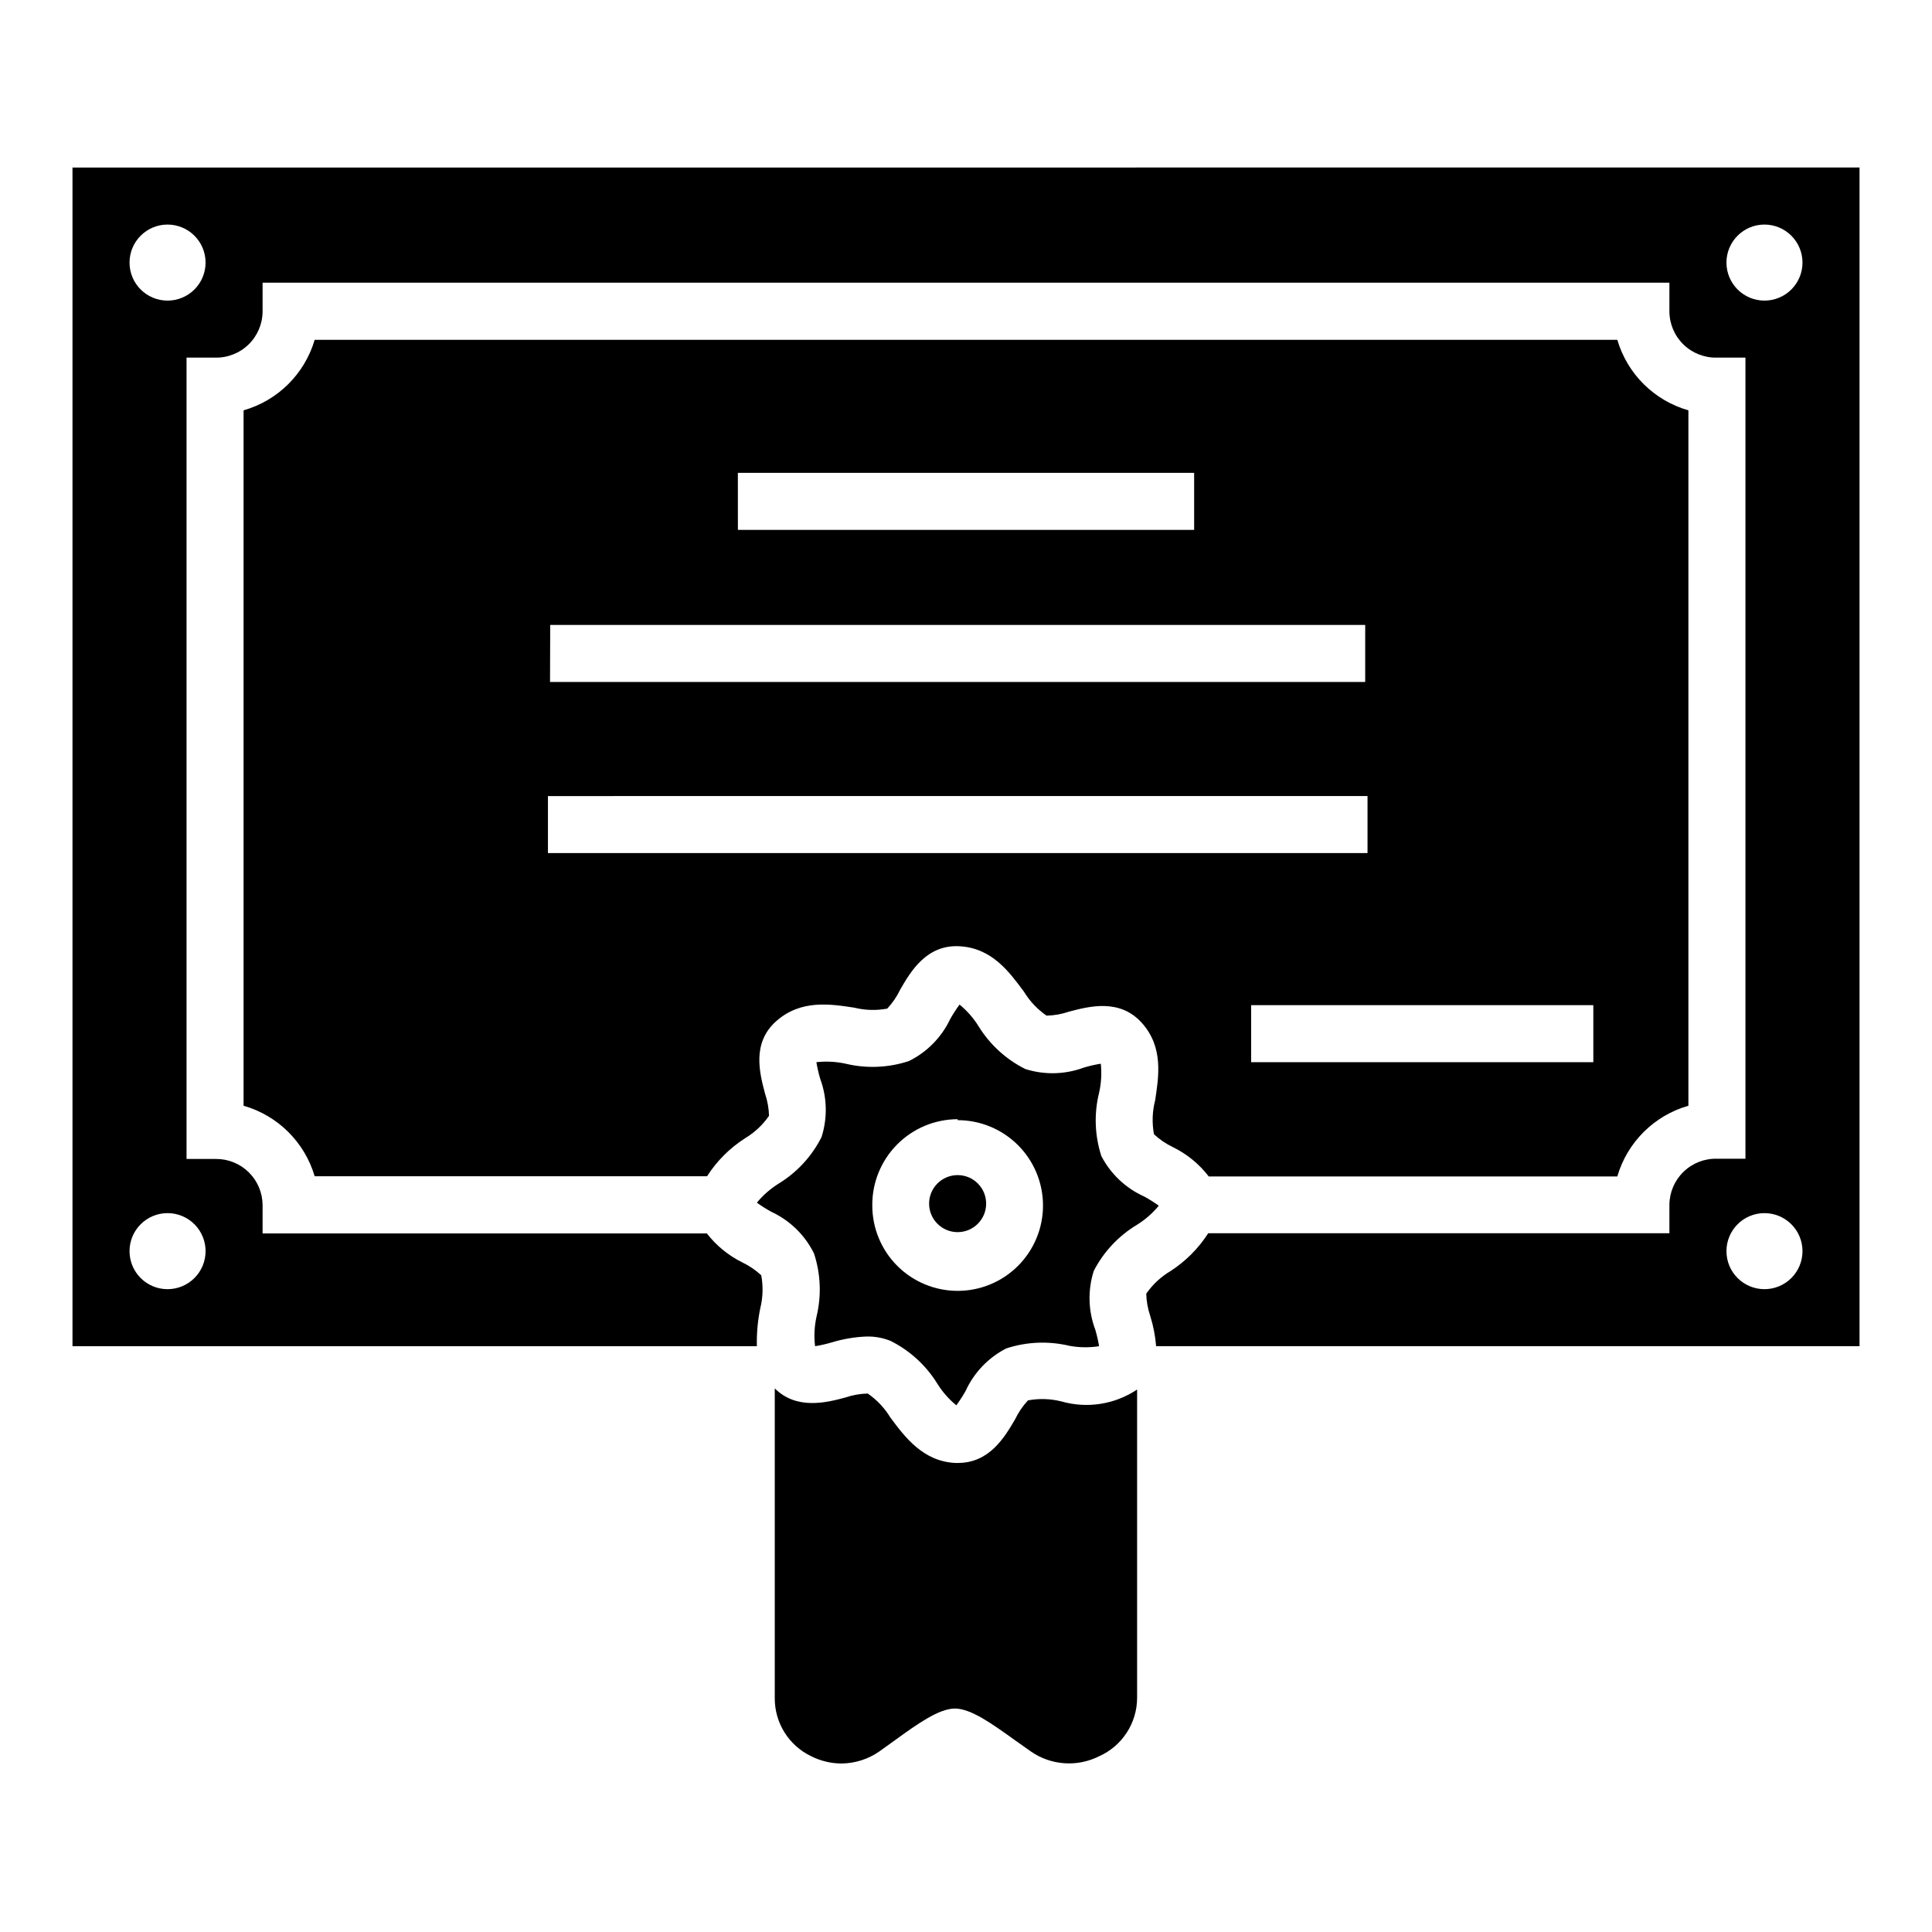
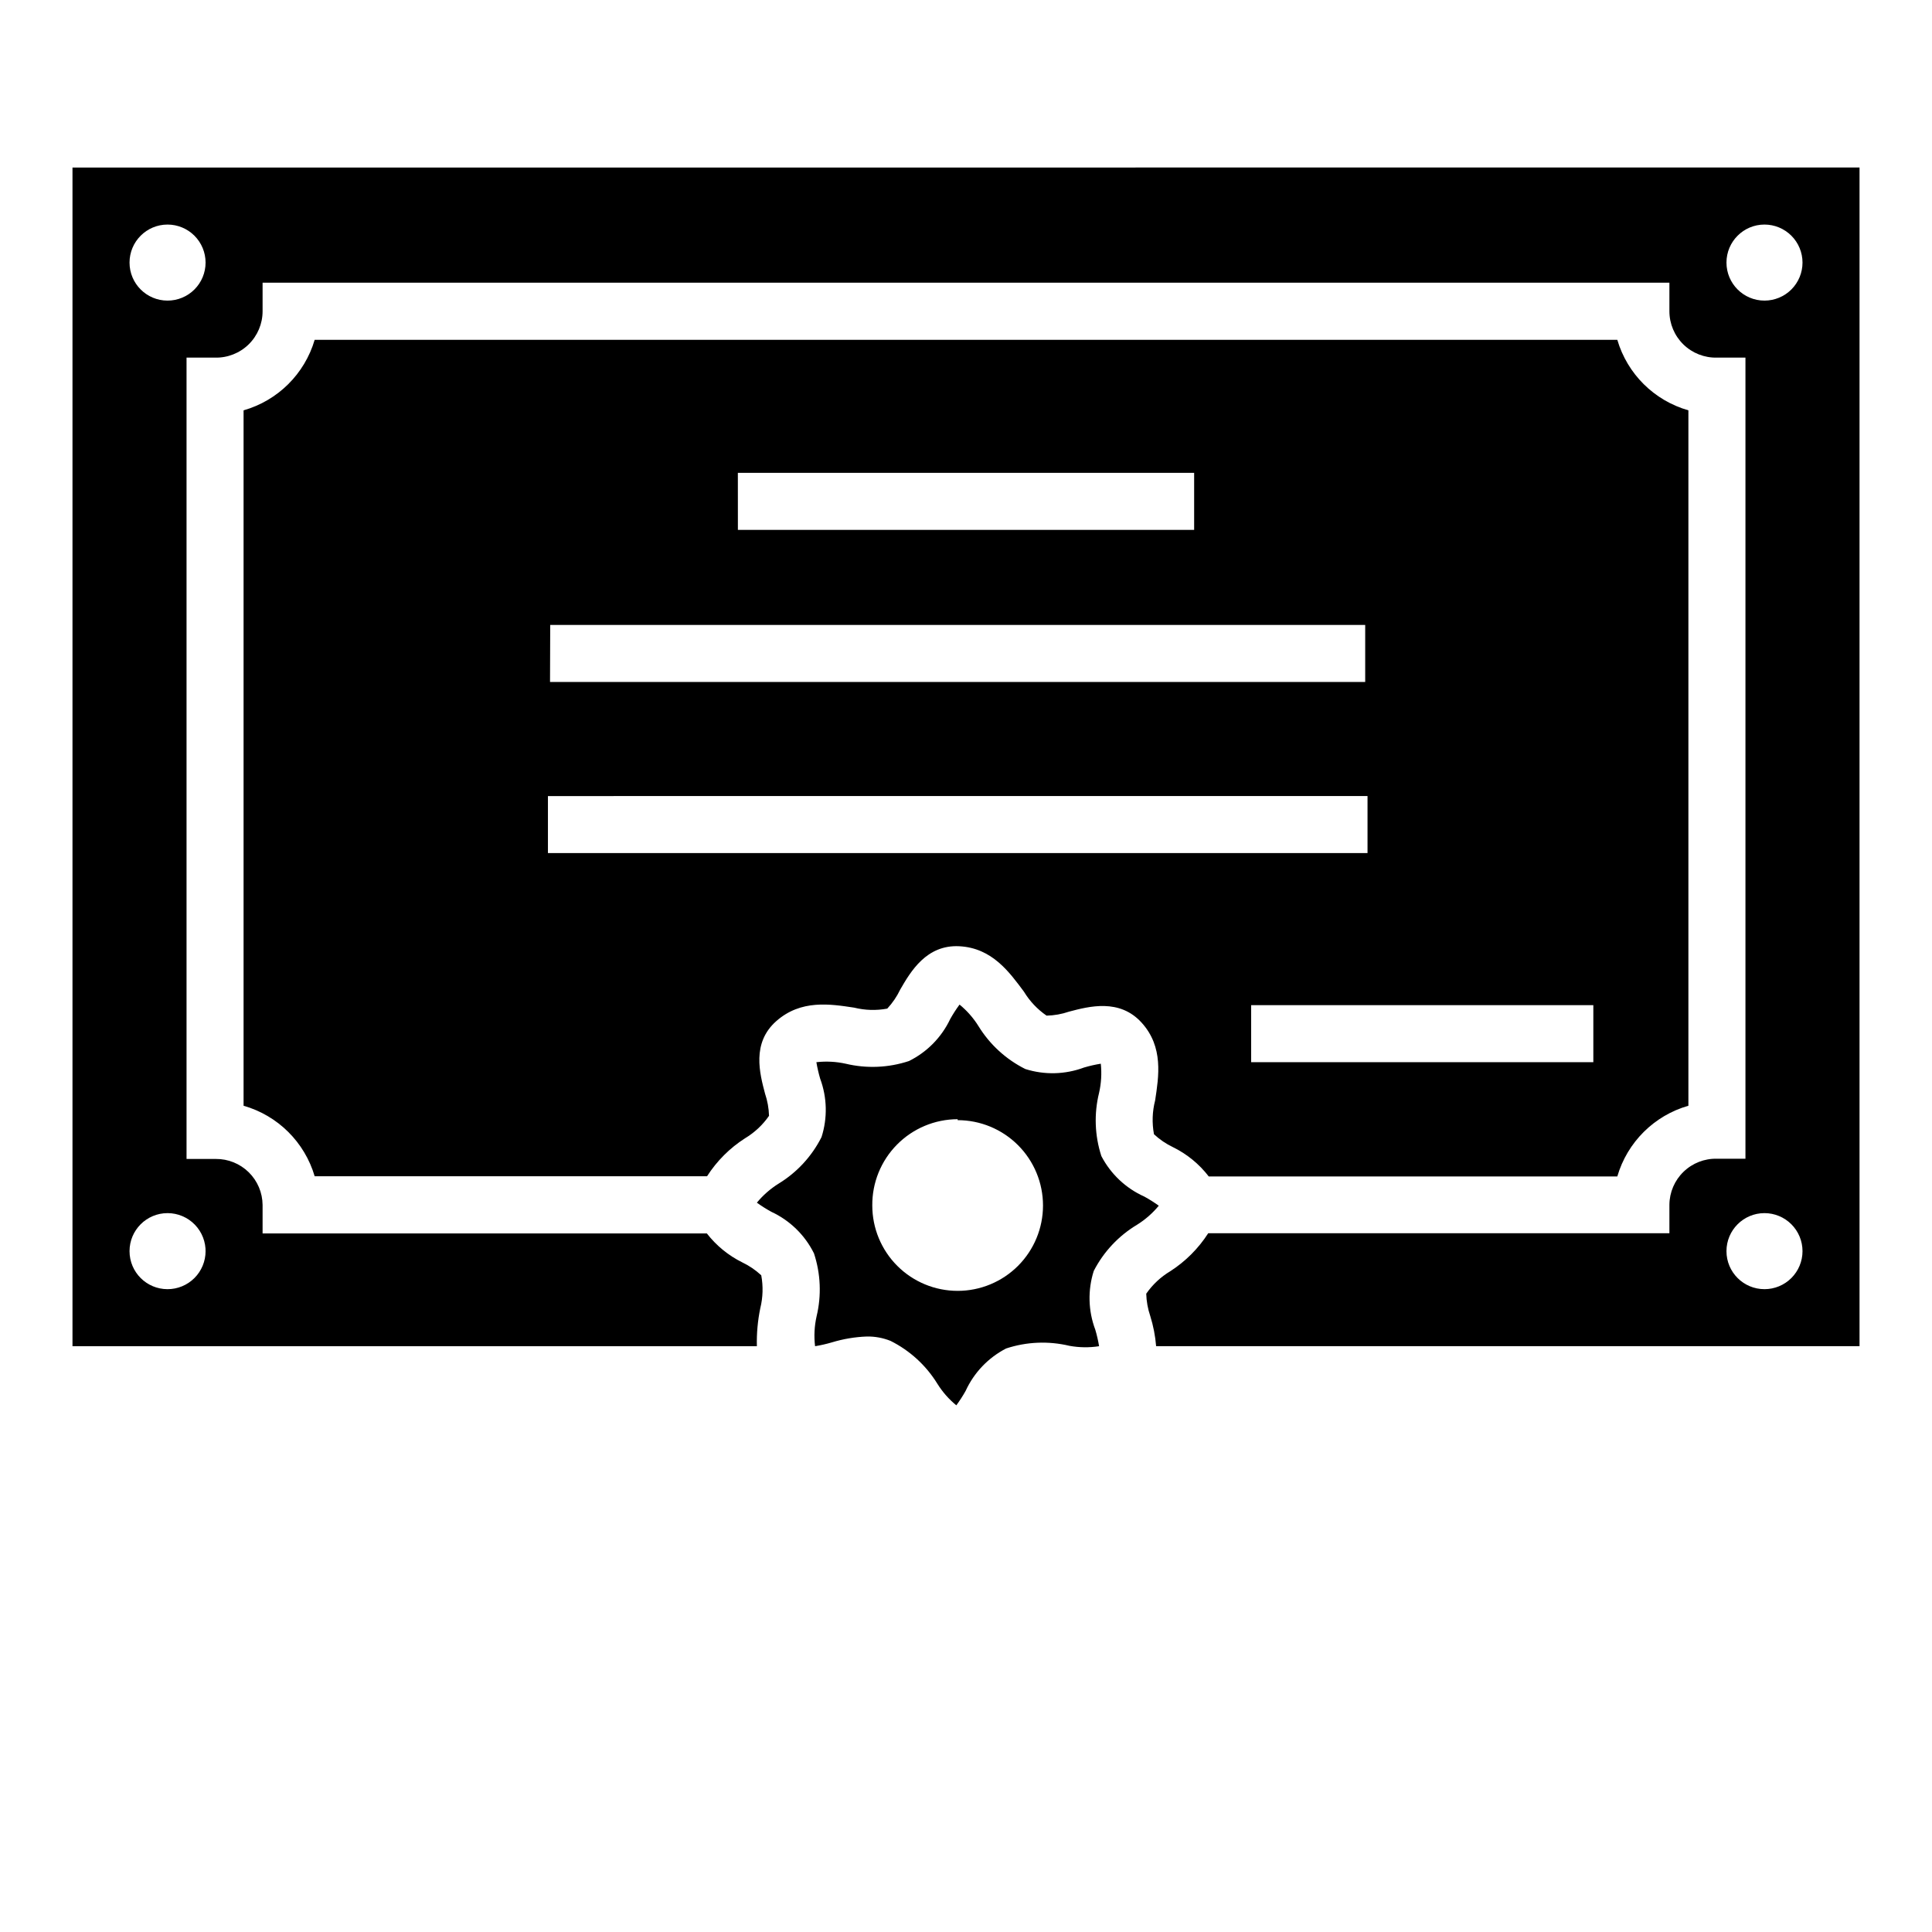
<svg xmlns="http://www.w3.org/2000/svg" fill="#000000" width="800px" height="800px" version="1.1" viewBox="144 144 512 512">
  <g>
    <path d="m359.7 476.12c1.789 5.398 2.031 11.191 0.703 16.727-0.582 2.594-0.719 5.269-0.402 7.91 1.496-0.242 2.977-0.582 4.434-1.008 3.027-0.922 6.16-1.449 9.32-1.562 2.137-0.031 4.262 0.363 6.246 1.16 5.106 2.551 9.398 6.477 12.395 11.332 1.352 2.18 3.055 4.121 5.039 5.746 0.902-1.223 1.727-2.504 2.469-3.828 2.219-4.844 5.996-8.797 10.73-11.238 5.418-1.789 11.227-2.031 16.777-0.703 2.594 0.473 5.254 0.508 7.859 0.102-0.246-1.48-0.582-2.945-1.008-4.383-1.883-4.996-2.023-10.484-0.402-15.57 2.609-5.07 6.59-9.312 11.484-12.242 2.176-1.359 4.113-3.059 5.746-5.039-1.227-0.883-2.504-1.688-3.832-2.418-4.894-2.188-8.906-5.973-11.383-10.73-1.766-5.426-1.977-11.238-0.605-16.777 0.574-2.527 0.727-5.129 0.453-7.707-1.496 0.242-2.977 0.578-4.434 1.008-5 1.871-10.48 2.012-15.566 0.402-5.109-2.551-9.402-6.477-12.395-11.336-1.352-2.18-3.055-4.117-5.039-5.742-0.902 1.223-1.727 2.5-2.469 3.828-2.289 4.836-6.141 8.758-10.934 11.133-5.418 1.793-11.227 2.035-16.777 0.707-2.543-0.559-5.164-0.695-7.758-0.402 0.25 1.48 0.586 2.941 1.008 4.383 1.844 4.973 1.969 10.418 0.355 15.465-2.57 5.098-6.516 9.375-11.387 12.344-2.176 1.359-4.117 3.059-5.746 5.039 1.227 0.883 2.504 1.691 3.832 2.418 4.898 2.273 8.879 6.148 11.285 10.984zm38.09-35.266h-0.004c6 0 11.754 2.383 15.996 6.625 4.242 4.242 6.625 9.996 6.625 15.992 0 6-2.383 11.754-6.625 15.996-4.242 4.242-9.996 6.625-15.996 6.625s-11.754-2.383-15.996-6.625c-4.242-4.242-6.625-9.996-6.625-15.996-0.055-6.035 2.305-11.848 6.551-16.141 4.246-4.297 10.031-6.719 16.07-6.731z" />
-     <path d="m397.78 470.53c4.176 0 7.559-3.383 7.559-7.555 0-4.176-3.383-7.559-7.559-7.559-4.172 0-7.559 3.383-7.559 7.559 0 4.172 3.387 7.555 7.559 7.555z" />
-     <path d="m163.21 188.4v312.36h181.37c-0.082-3.383 0.223-6.766 0.906-10.078 0.707-2.852 0.793-5.824 0.254-8.715-1.496-1.391-3.195-2.547-5.039-3.426-3.66-1.812-6.863-4.43-9.371-7.66h-117.74v-7.559 0.004c-0.027-3.262-1.348-6.379-3.672-8.664-2.324-2.285-5.461-3.555-8.723-3.527h-7.758v-212.36h7.559-0.004c3.312 0.078 6.519-1.18 8.891-3.492 2.371-2.316 3.707-5.488 3.707-8.801v-7.559h372.82v7.559c0 3.312 1.336 6.484 3.707 8.801 2.371 2.312 5.578 3.57 8.891 3.492h7.555v212.3h-7.555c-3.297-0.082-6.484 1.164-8.852 3.457-2.371 2.289-3.719 5.438-3.746 8.734v7.559h-122.22c-2.598 4.043-6.031 7.477-10.074 10.074-2.516 1.508-4.68 3.535-6.352 5.945 0.059 2.008 0.414 3.992 1.059 5.894 0.816 2.606 1.34 5.289 1.562 8.012h186.41v-312.36zm35.266 287.17h0.004c0 2.672-1.062 5.234-2.953 7.125-1.891 1.891-4.453 2.949-7.125 2.949-5.566 0-10.074-4.508-10.074-10.074 0-5.566 4.508-10.078 10.074-10.078 2.727 0 5.336 1.102 7.234 3.059 1.898 1.957 2.922 4.598 2.844 7.32zm0-261.98h0.004c0 2.672-1.062 5.234-2.953 7.125-1.891 1.891-4.453 2.949-7.125 2.949-5.566 0-10.074-4.512-10.074-10.074 0-5.566 4.508-10.078 10.074-10.078 2.672 0 5.234 1.062 7.125 2.953 1.891 1.891 2.953 4.453 2.953 7.125zm423.2 261.98h0.004c0 2.672-1.062 5.234-2.953 7.125-1.891 1.891-4.453 2.949-7.125 2.949-5.562 0-10.074-4.508-10.074-10.074 0-5.566 4.512-10.078 10.074-10.078 2.672 0 5.234 1.062 7.125 2.953 1.891 1.891 2.953 4.453 2.953 7.125zm0-261.98h0.004c0 2.672-1.062 5.234-2.953 7.125s-4.453 2.949-7.125 2.949c-5.562 0-10.074-4.512-10.074-10.074 0-5.566 4.512-10.078 10.074-10.078 2.672 0 5.234 1.062 7.125 2.953s2.953 4.453 2.953 7.125z" />
-     <path d="m425.19 515.37c-2.867-0.711-5.859-0.797-8.766-0.254-1.391 1.496-2.547 3.195-3.426 5.039-2.719 4.637-6.75 11.539-15.113 11.539h-0.805c-8.516-0.453-13.301-6.902-17.129-12.043h-0.004c-1.523-2.519-3.566-4.684-5.992-6.348-2.027 0.047-4.031 0.402-5.945 1.059-5.039 1.359-12.898 3.324-18.691-2.418v82.07c-0.02 3.223 0.883 6.383 2.594 9.113 1.715 2.731 4.168 4.918 7.078 6.305 2.488 1.246 5.231 1.902 8.012 1.914 3.606-0.031 7.121-1.156 10.074-3.227l4.281-3.074c5.644-4.082 11.438-8.262 15.719-8.262s10.078 4.231 15.719 8.262l4.332 3.074h0.004c2.621 1.836 5.695 2.926 8.887 3.156 3.195 0.23 6.391-0.406 9.25-1.844 2.984-1.328 5.523-3.492 7.309-6.227 1.789-2.734 2.75-5.926 2.766-9.191v-81.77c-5.926 3.969-13.301 5.113-20.152 3.125z" />
+     <path d="m163.21 188.4v312.36h181.37c-0.082-3.383 0.223-6.766 0.906-10.078 0.707-2.852 0.793-5.824 0.254-8.715-1.496-1.391-3.195-2.547-5.039-3.426-3.66-1.812-6.863-4.43-9.371-7.66h-117.74v-7.559 0.004c-0.027-3.262-1.348-6.379-3.672-8.664-2.324-2.285-5.461-3.555-8.723-3.527h-7.758v-212.36h7.559-0.004c3.312 0.078 6.519-1.18 8.891-3.492 2.371-2.316 3.707-5.488 3.707-8.801v-7.559h372.82v7.559c0 3.312 1.336 6.484 3.707 8.801 2.371 2.312 5.578 3.57 8.891 3.492h7.555v212.3h-7.555c-3.297-0.082-6.484 1.164-8.852 3.457-2.371 2.289-3.719 5.438-3.746 8.734v7.559h-122.22c-2.598 4.043-6.031 7.477-10.074 10.074-2.516 1.508-4.68 3.535-6.352 5.945 0.059 2.008 0.414 3.992 1.059 5.894 0.816 2.606 1.34 5.289 1.562 8.012h186.41v-312.36zm35.266 287.17h0.004c0 2.672-1.062 5.234-2.953 7.125-1.891 1.891-4.453 2.949-7.125 2.949-5.566 0-10.074-4.508-10.074-10.074 0-5.566 4.508-10.078 10.074-10.078 2.727 0 5.336 1.102 7.234 3.059 1.898 1.957 2.922 4.598 2.844 7.32zm0-261.98h0.004c0 2.672-1.062 5.234-2.953 7.125-1.891 1.891-4.453 2.949-7.125 2.949-5.566 0-10.074-4.512-10.074-10.074 0-5.566 4.508-10.078 10.074-10.078 2.672 0 5.234 1.062 7.125 2.953 1.891 1.891 2.953 4.453 2.953 7.125m423.2 261.98h0.004c0 2.672-1.062 5.234-2.953 7.125-1.891 1.891-4.453 2.949-7.125 2.949-5.562 0-10.074-4.508-10.074-10.074 0-5.566 4.512-10.078 10.074-10.078 2.672 0 5.234 1.062 7.125 2.953 1.891 1.891 2.953 4.453 2.953 7.125zm0-261.98h0.004c0 2.672-1.062 5.234-2.953 7.125s-4.453 2.949-7.125 2.949c-5.562 0-10.074-4.512-10.074-10.074 0-5.566 4.512-10.078 10.074-10.078 2.672 0 5.234 1.062 7.125 2.953s2.953 4.453 2.953 7.125z" />
    <path d="m449.82 444.59c1.496 1.391 3.195 2.547 5.039 3.426 3.711 1.82 6.953 4.477 9.473 7.758h108.27c2.644-9.066 9.758-16.145 18.84-18.742v-184.29c-9.07-2.586-16.18-9.641-18.84-18.691h-345.21c-2.664 9.051-9.773 16.105-18.844 18.691v184.29c9.07 2.59 16.18 9.645 18.844 18.691h103.98c2.59-4.047 6.027-7.484 10.078-10.074 2.516-1.508 4.68-3.535 6.348-5.945-0.059-2.008-0.414-3.992-1.059-5.894-1.41-5.34-3.578-13.402 2.973-19.195s14.309-4.535 20.656-3.578c2.871 0.711 5.859 0.797 8.766 0.254 1.391-1.496 2.547-3.195 3.426-5.039 2.769-4.785 6.953-11.941 15.668-11.488 8.715 0.453 13.301 6.902 17.129 12.043 1.527 2.516 3.57 4.68 5.996 6.348 2.023-0.047 4.031-0.402 5.945-1.059 5.34-1.41 13.402-3.527 19.246 2.922s4.535 14.258 3.578 20.605c-0.758 2.93-0.863 5.992-0.305 8.969zm116.43-19.094h-90.684v-15.113h90.684zm-226.71-156.18 120.92-0.004v15.113l-120.91 0.004zm-49.727 40.305 215.98-0.004v15.113l-216.03 0.004zm-0.605 60.457v-15.113l217.2-0.004v15.113z" />
  </g>
</svg>